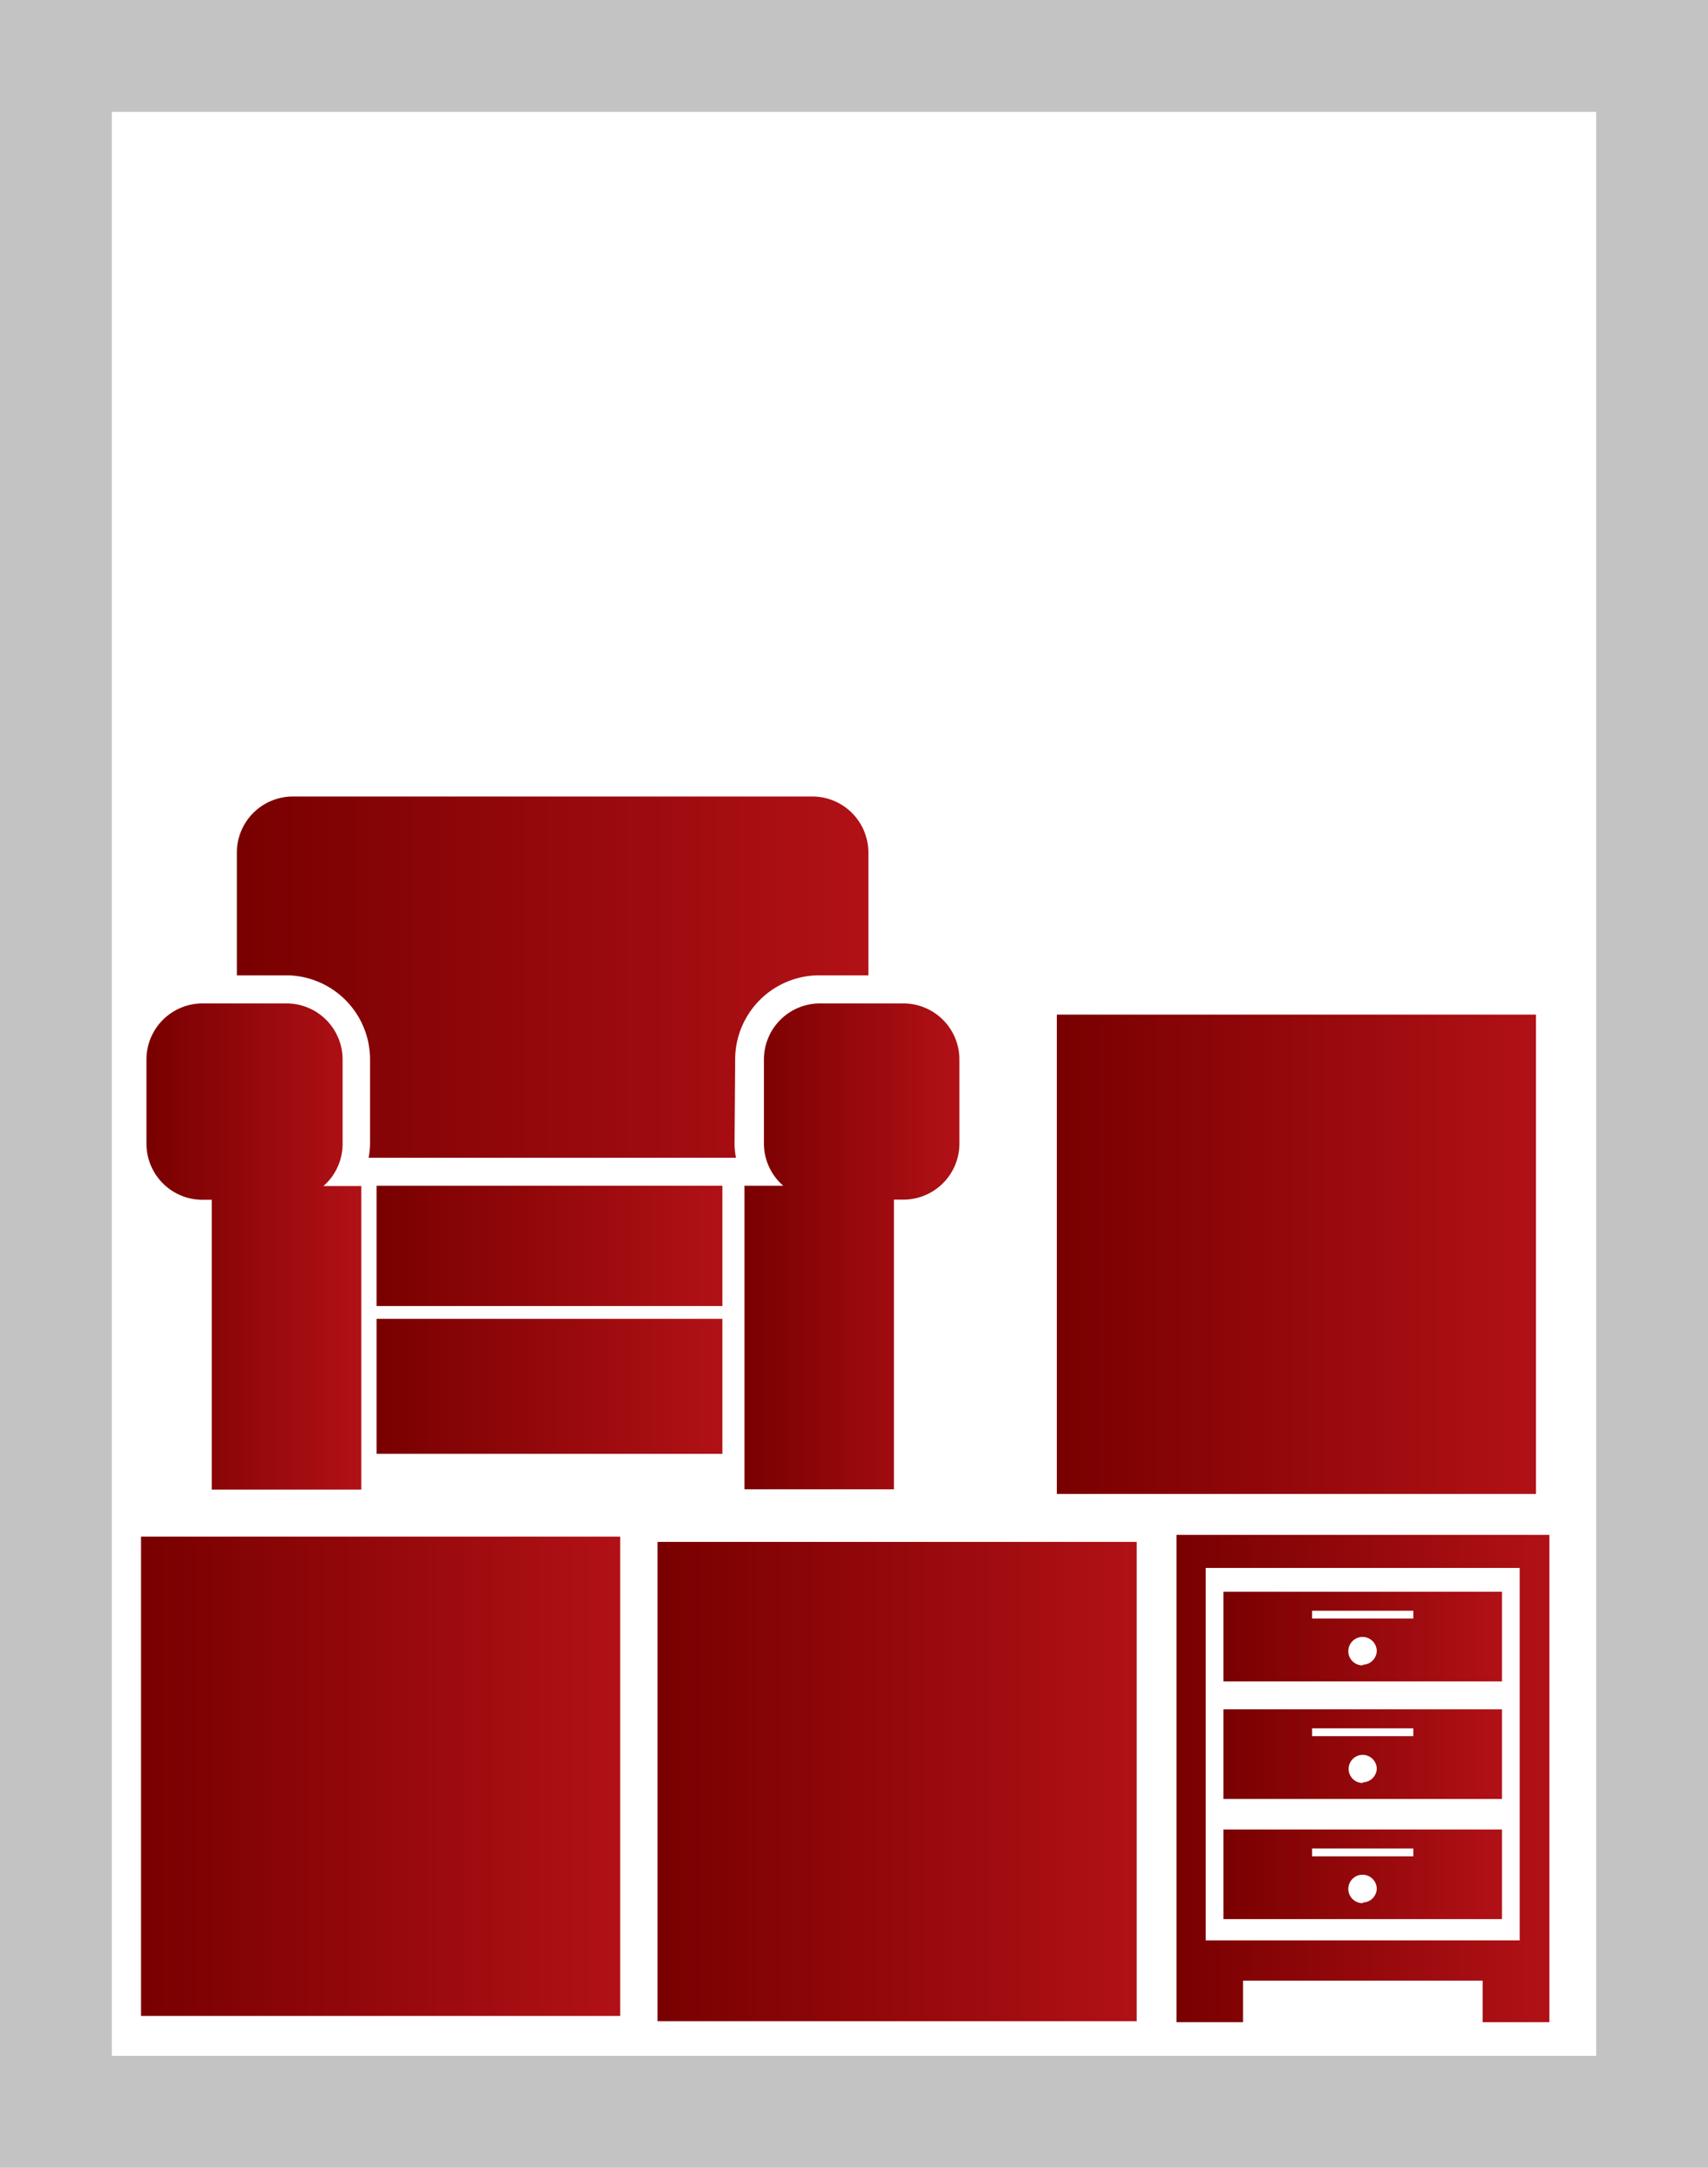
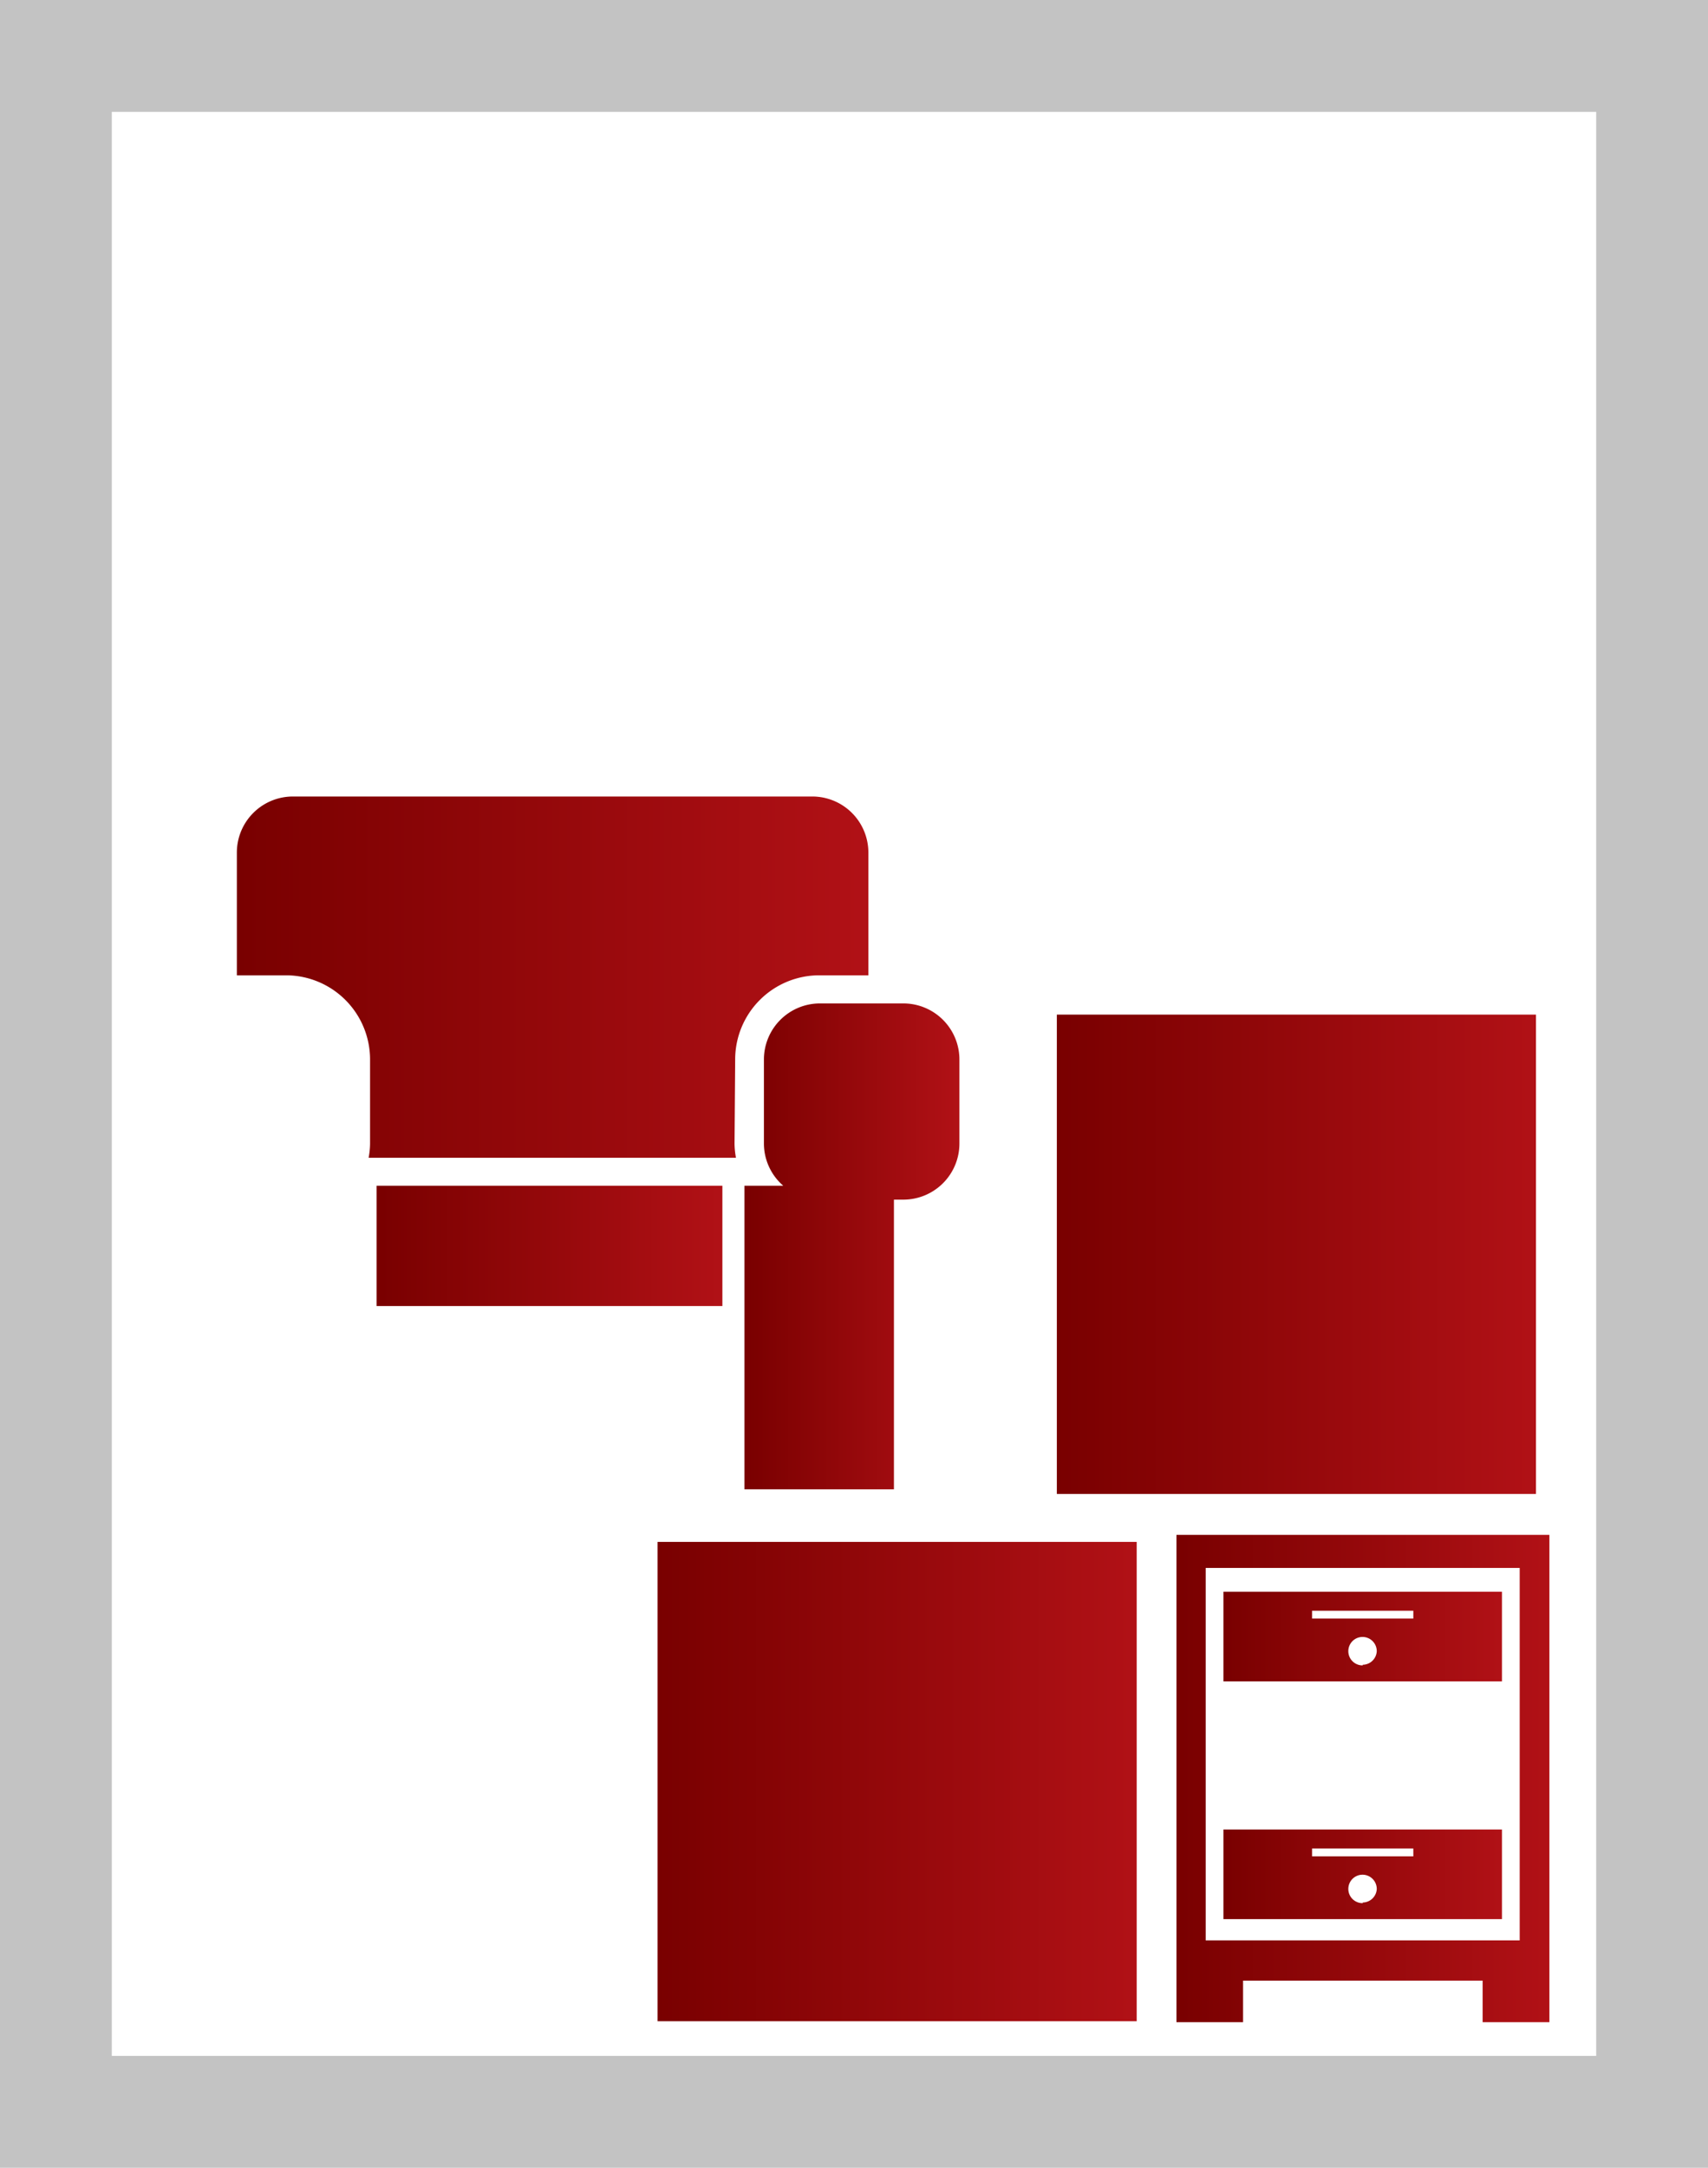
<svg xmlns="http://www.w3.org/2000/svg" xmlns:xlink="http://www.w3.org/1999/xlink" data-name="Layer 1" viewBox="0 0 106.94 135.67">
  <defs>
    <linearGradient id="a" x1="8.83" x2="38.83" y1="111.17" y2="111.17" gradientUnits="userSpaceOnUse">
      <stop offset="0" stop-color="#790000" />
      <stop offset="1" stop-color="#b11116" />
    </linearGradient>
    <linearGradient xlink:href="#a" id="b" x1="66.17" x2="96.17" y1="78.5" y2="78.5" />
    <linearGradient xlink:href="#a" id="c" x1="41.17" x2="71.17" y1="111.5" y2="111.5" />
    <linearGradient xlink:href="#a" id="d" x1="38.04" x2="77.54" y1="69.65" y2="69.65" />
    <linearGradient xlink:href="#a" id="e" x1="32.34" x2="45.79" y1="86.51" y2="86.51" />
    <linearGradient xlink:href="#a" id="f" x1="69.78" x2="83.24" y1="86.51" y2="86.51" />
    <linearGradient xlink:href="#a" id="g" x1="23.58" x2="45.23" y1="77.97" y2="77.97" />
    <linearGradient xlink:href="#a" id="h" x1="23.58" x2="45.23" y1="86.77" y2="86.77" />
    <linearGradient xlink:href="#a" id="i" x1="96.83" x2="120.16" y1="119.81" y2="119.81" />
    <linearGradient xlink:href="#a" id="j" x1="99.77" x2="117.22" y1="110.92" y2="110.92" />
    <linearGradient xlink:href="#a" id="k" x1="99.77" x2="117.22" y1="118.28" y2="118.28" />
    <linearGradient xlink:href="#a" id="l" x1="99.77" x2="117.22" y1="125.8" y2="125.8" />
  </defs>
  <path d="M3.5 3.5h99.94v128.67H3.5z" style="fill:none;stroke:#c3c3c3;stroke-miterlimit:10;stroke-width:7px" />
-   <path d="M8.83 96.17h30v30h-30z" style="fill:url(#a)" />
  <path d="M66.17 63.5h30v30h-30z" style="fill:url(#b)" />
  <path d="M41.17 96.5h30v30h-30z" style="fill:url(#c)" />
  <path d="M69.2 74.81a5.27 5.27 0 0 1 5.27-5.27h3.07v-7.68A3.51 3.51 0 0 0 74 58.35H41.55A3.51 3.51 0 0 0 38 61.86v7.68h3.07a5.27 5.27 0 0 1 5.27 5.27v5.27a5 5 0 0 1-.09.88h23a5 5 0 0 1-.09-.88Z" style="fill:url(#d)" transform="translate(-23.17 -8.5)" />
-   <path d="M44.62 80.08v-5.27a3.51 3.51 0 0 0-3.51-3.51h-5.26a3.51 3.51 0 0 0-3.51 3.51v5.27a3.51 3.51 0 0 0 3.51 3.51h.58v18.14h9.36v-19h-2.37a3.5 3.5 0 0 0 1.2-2.65" style="fill:url(#e)" transform="translate(-23.17 -8.5)" />
  <path d="M79.73 71.3h-5.26A3.51 3.51 0 0 0 71 74.81v5.27a3.5 3.5 0 0 0 1.21 2.63h-2.43v19h9.36V83.58h.59a3.51 3.51 0 0 0 3.51-3.51v-5.26a3.51 3.51 0 0 0-3.51-3.51" style="fill:url(#f)" transform="translate(-23.17 -8.5)" />
  <path d="M23.58 74.21h21.65v7.53H23.58z" style="fill:url(#g)" />
-   <path d="M23.58 82.54h21.65v8.45H23.58z" style="fill:url(#h)" />
  <path d="M96.83 104.56v30.5H101v-2.6h15v2.6h4.18v-30.5Zm1.83 25.38v-23.31h19.66v23.31Z" style="fill:url(#i)" transform="translate(-23.17 -8.5)" />
  <path d="M99.77 113.73h17.44v-5.61H99.77Zm8.72-1a.89.89 0 1 1 .88-.88.89.89 0 0 1-.88.84Zm-3.17-3.42h6.34v.49h-6.34Z" style="fill:url(#j)" transform="translate(-23.17 -8.5)" />
-   <path d="M99.77 121.09h17.44v-5.61H99.77Zm8.72-1a.88.88 0 1 1 .88-.88.89.89 0 0 1-.88.84Zm-3.17-3.42h6.34v.49h-6.34Z" style="fill:url(#k)" transform="translate(-23.17 -8.5)" />
  <path d="M99.77 128.61h17.44V123H99.77Zm8.72-1a.89.89 0 1 1 .88-.88.89.89 0 0 1-.88.84Zm-3.17-3.42h6.34v.49h-6.34Z" style="fill:url(#l)" transform="translate(-23.17 -8.5)" />
</svg>